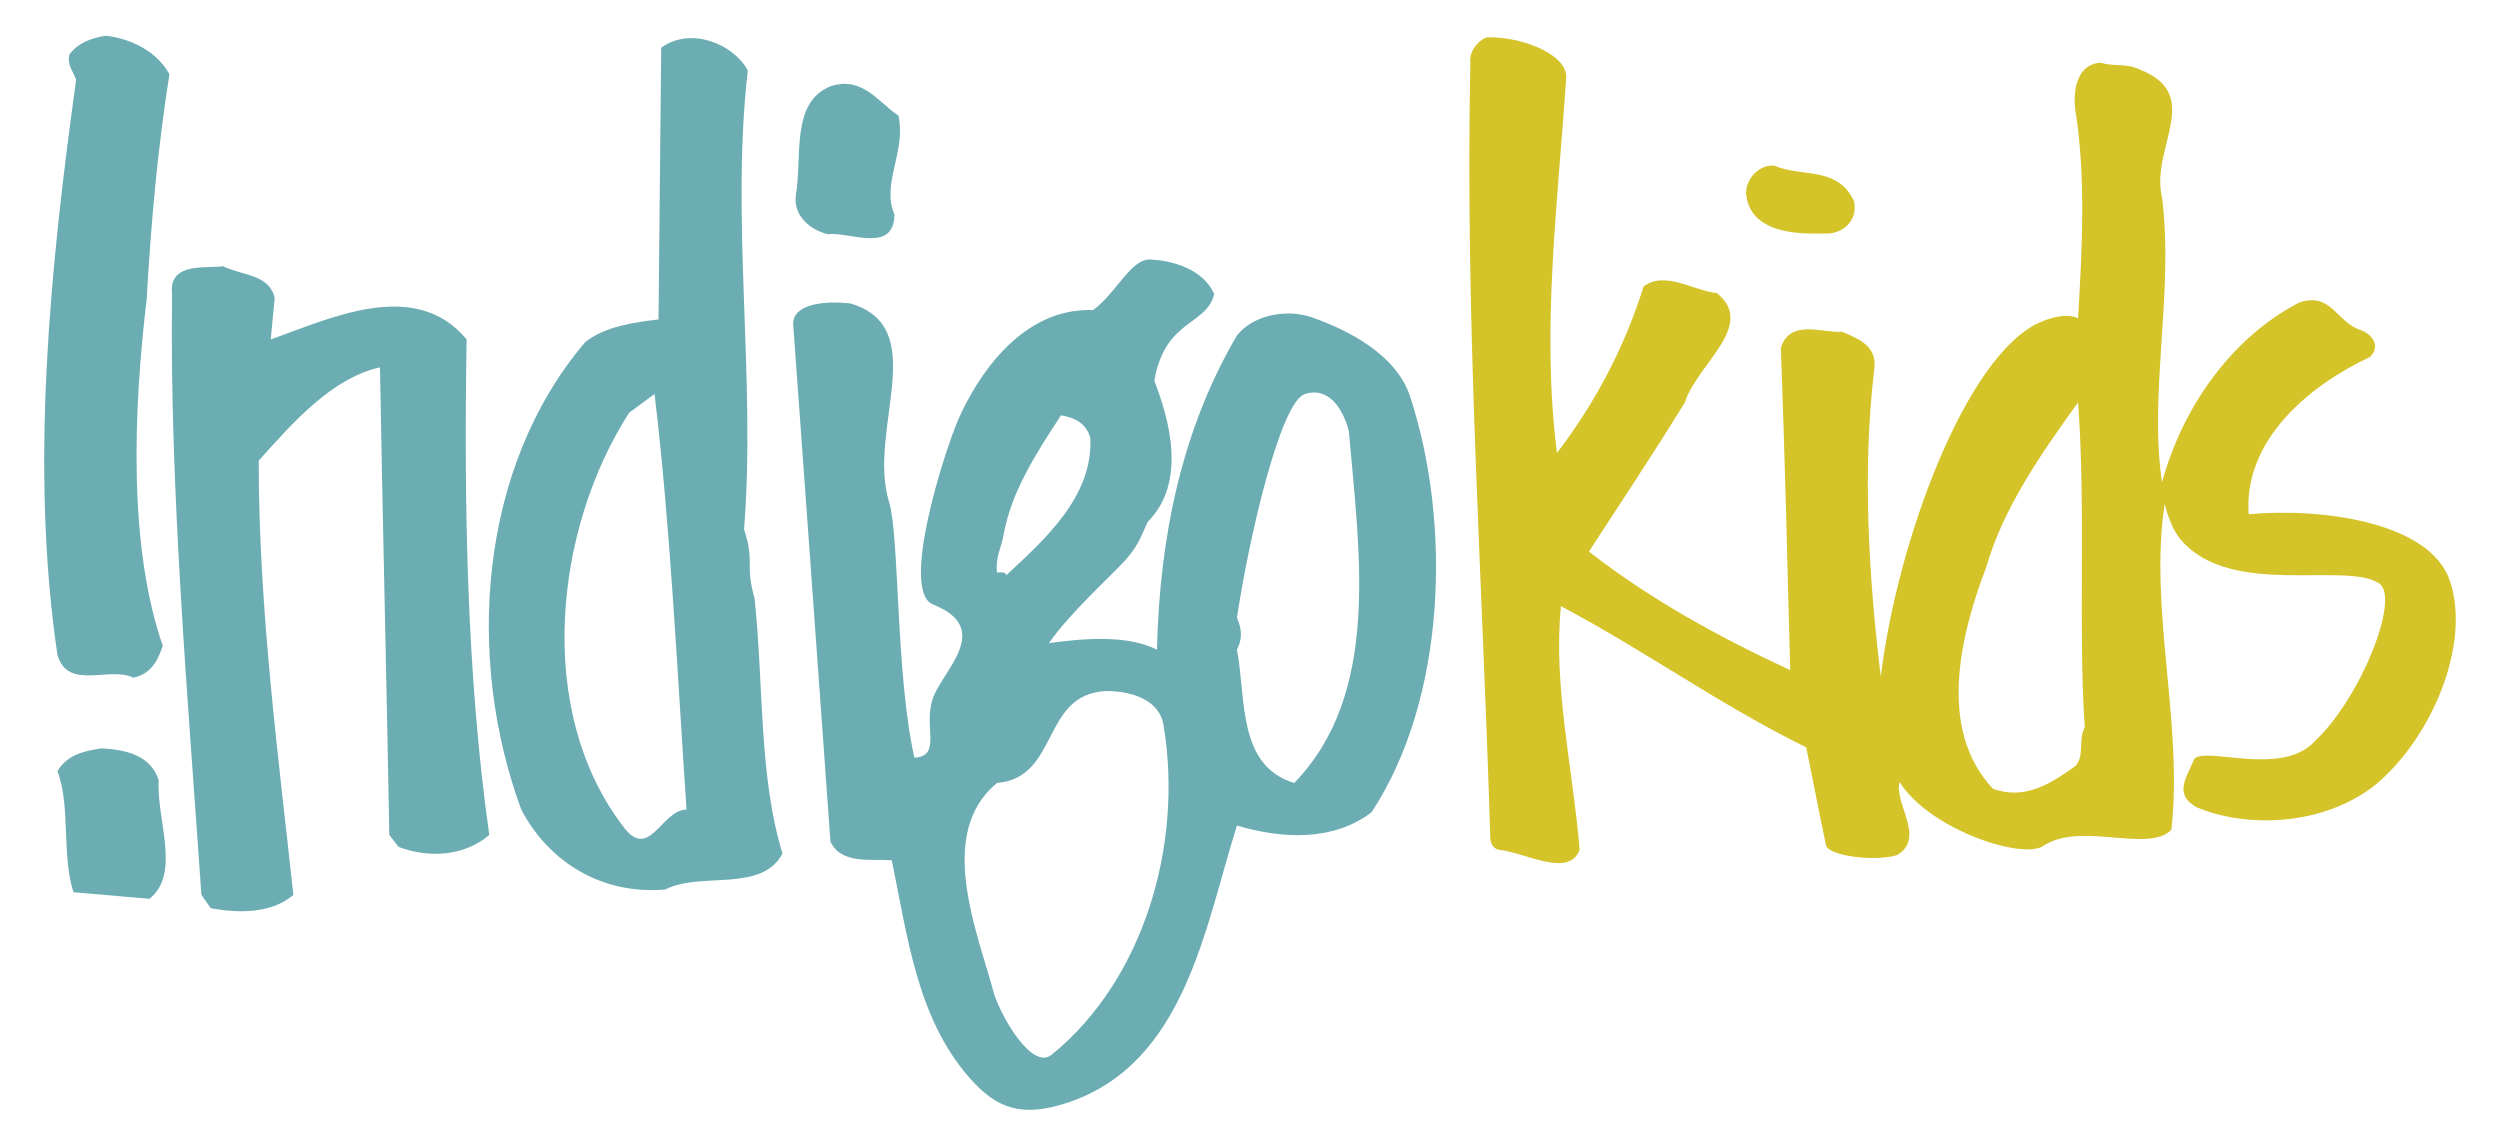
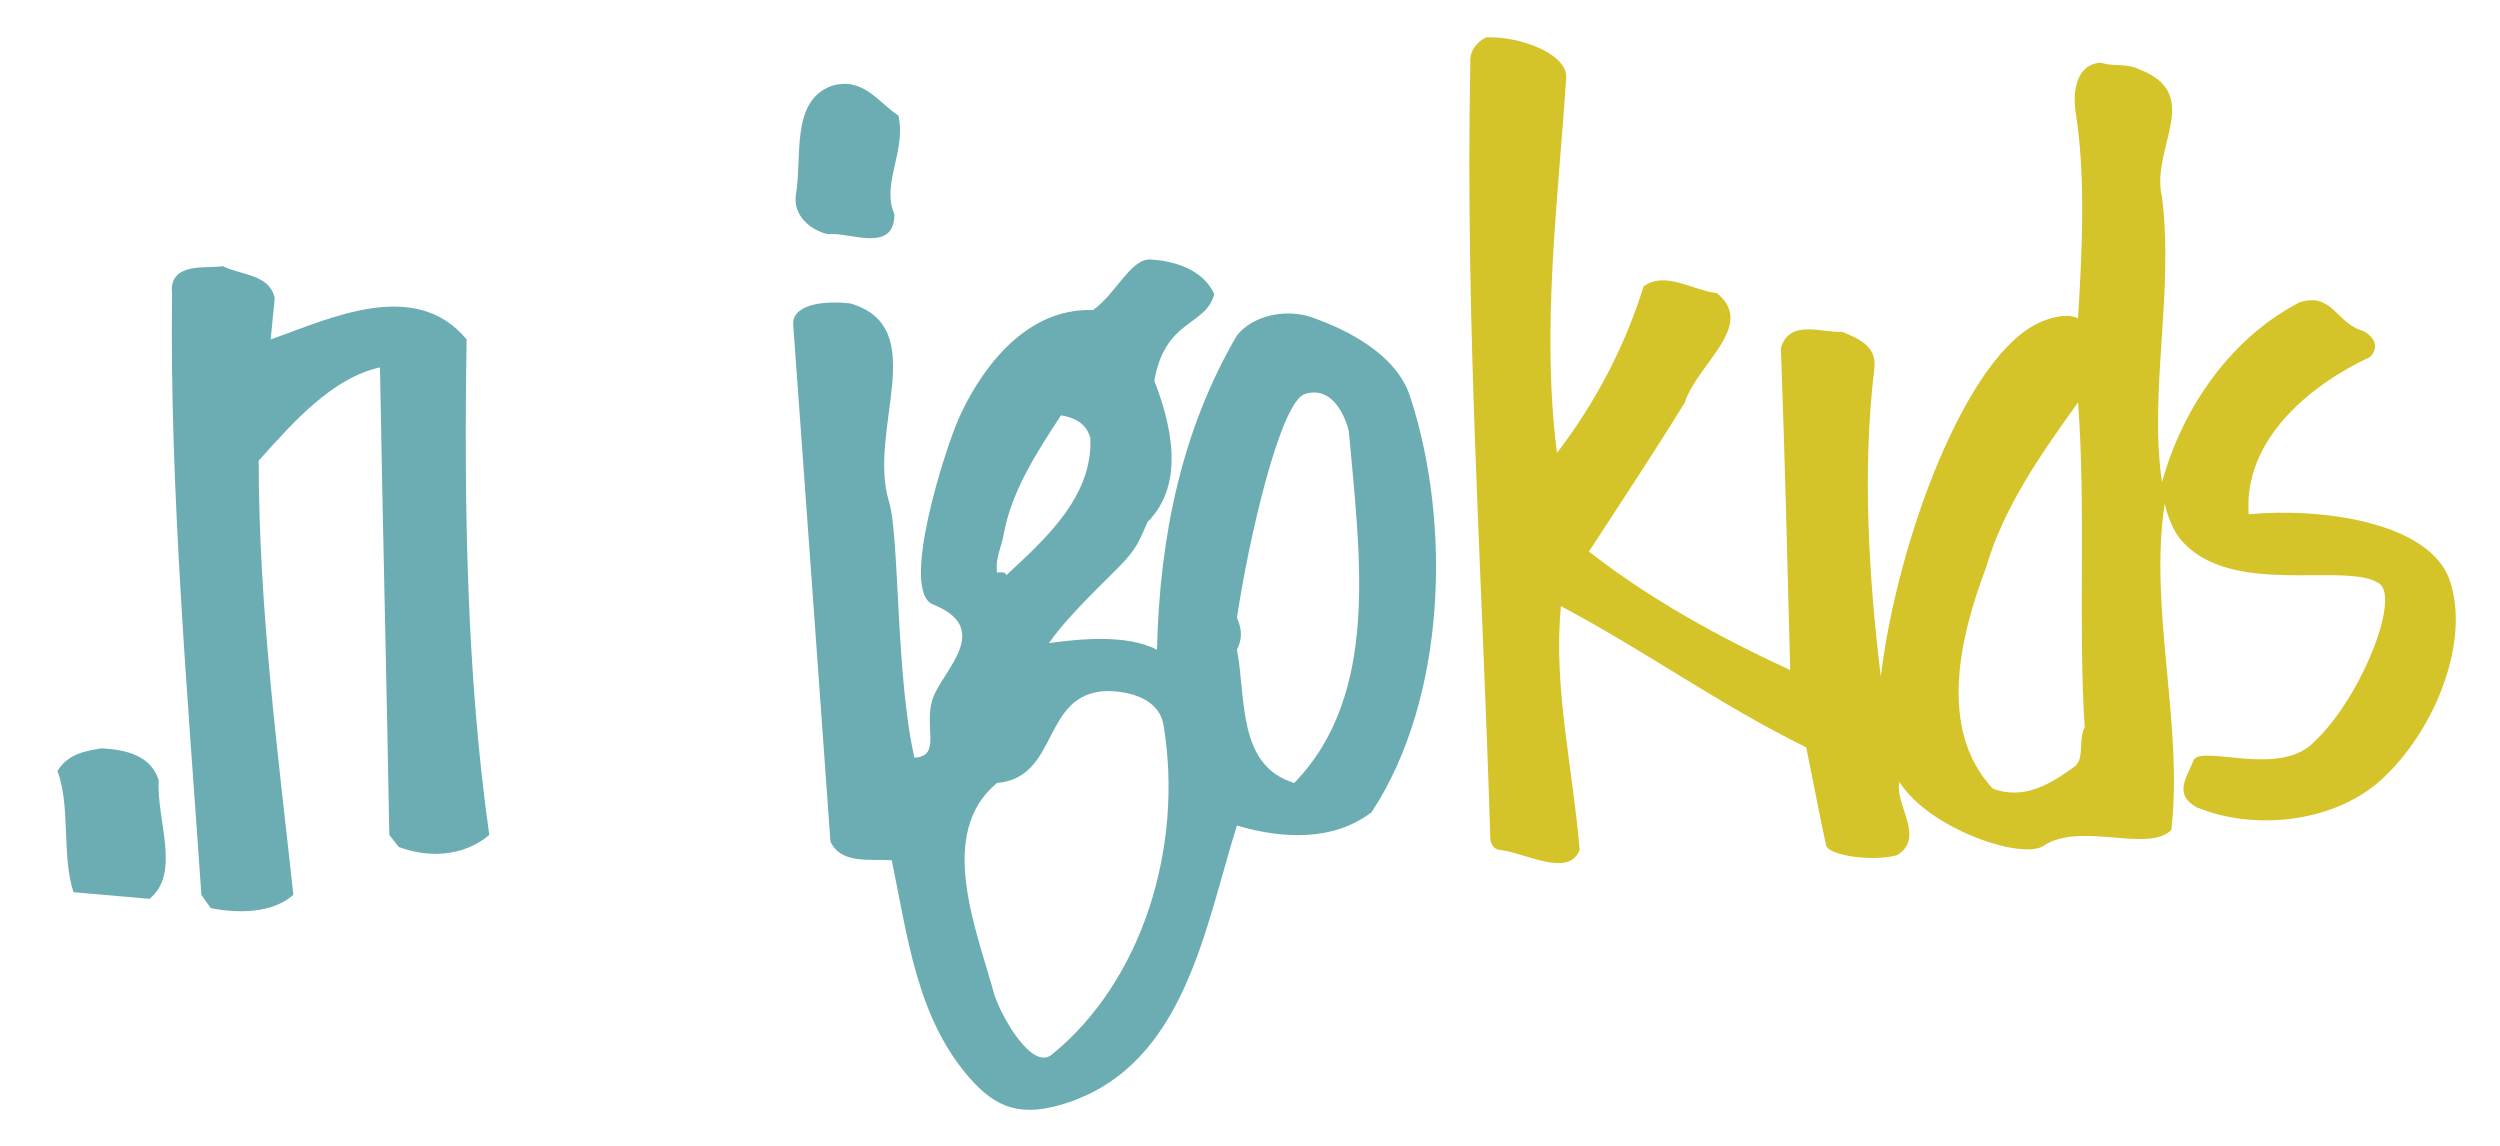
<svg xmlns="http://www.w3.org/2000/svg" id="Logo" viewBox="0 0 4320 1980">
  <defs>
    <style>.cls-1{fill:#6badb3;}.cls-1,.cls-2{stroke-width:0px;}.cls-2{fill:#d4c329;}</style>
  </defs>
  <path class="cls-2" d="M4233.43,1003.69c-34.54-102.93-225.7-126.61-347.72-115.06-9.28-128.94,105.94-223.3,209.54-271.64,21.77-21.75-1.3-42.29-16.62-46.82-41.41-13.84-50.23-65.93-105.41-47.49-119.84,62.07-202.7,184.11-237.24,310.71-23.07-154.23,20.71-326.83,0-492.56-20.74-85.15,73.69-177.2-39.16-220.98-25.29-11.49-41.77-3.95-66.81-11.49-41.41,2.27-48.36,48.32-43.74,82.85,18.45,112.77,11.46,243.98,4.59,359.06,0,0-19.05-13.38-64.84,6.29-128.51,55.2-248.31,380.41-276,612.84-20.71-170.31-32.21-356.75-11.5-529.37,6.95-43.74-29.84-55.28-55.24-66.78-33.94,2.7-89.82-22.99-105.94,27.66,6.88,186.44,11.54,377.45,16.12,557-119.77-55.25-241.82-121.97-347.76-204.85,55.31-85.2,110.56-168.04,165.8-257.78,20.99-66.34,124.32-133.22,55.31-188.73-41.45-4.64-89.82-39.12-126.71-11.53-32.17,103.6-82.87,200.26-149.64,287.72-27.69-216.39,2.33-437.3,16.09-651.35-2.36-40.69-82.87-69.07-138.18-66.81-16.16,6.93-29.91,25.37-27.62,43.77-9.24,455.74,20.78,883.85,34.54,1341.83,0,0,1.55,16.89,16.12,18.44,44.77,4.83,119.13,48.87,138.22,0-11.5-140.38-46.11-283.12-32.28-421.2,147.39,78.29,274.03,170.35,423.74,243.96,11.54,55.23,23.04,117.42,34.54,170.33,6.38,16.73,80.61,27.68,122.09,16.15,50.66-29.95-4.62-87.47,4.55-126.59,52.99,82.84,212.65,134.74,248.74,110.44,63.74-42.8,180.83,12.85,221.11-27.61,20.71-184.13-39.19-382.05-11.5-563.94,0,0,7.8,38.54,27.66,62.16,85.26,101.66,286.31,37.07,343.07,75.96,36.83,25.21-32.24,197.94-110.52,271.62-57.54,64.41-190.64,8.18-209.54,32.19-11.57,29.93-36.87,59.9,4.55,82.91,99.06,41.39,244.15,27.59,327.09-55.25,87.45-85.18,145.02-233.19,110.52-336.06ZM3586.28,1323.65c-41.45,29.93-87.49,59.78-142.76,39.12-96.73-103.6-55.31-267-11.57-382.08,29.99-103.6,94.47-195.66,158.92-285.41,13.86,184.12,0,391.27,11.57,561.58-11.57,20.73,0,50.67-16.16,66.8Z" />
-   <path class="cls-2" d="M3155.62,403.61c23.95.83,55.28-18.44,48.36-55.27-27.62-62.18-92.07-41.45-138.18-62.18-25.29-2.27-50.69,23.04-48.36,50.63,9.21,75.96,114.26,65.95,138.18,66.81Z" />
-   <path class="cls-1" d="M292.73,128.44c-20.71,131.25-32.23,262.4-39.09,386.69-23.07,193.39-32.26,428.09,27.64,600.78-9.26,27.59-20.78,48.3-50.71,55.21-41.43-20.7-112.85,23.01-131.27-39.15-48.38-326.78-11.54-676.66,32.24-994.26-4.6-13.86-16.1-25.35-11.53-43.77,16.14-20.75,36.83-27.61,62.21-32.21,43.74,4.6,89.8,27.61,110.5,66.71Z" />
+   <path class="cls-2" d="M3155.62,403.61Z" />
  <path class="cls-1" d="M1552.49,199.79c13.78,62.16-29.99,117.43-6.97,170.38,0,68.96-78.3,29.93-115.11,34.48-29.93-6.82-59.9-32.22-55.26-66.71,11.47-66.78-9.15-161.2,59.85-188.79,55.28-18.37,82.72,27.82,117.49,50.63Z" />
  <path class="cls-1" d="M474.69,515.13l-6.9,71.34c99.02-34.5,248.75-108.15,338.53,0-4.62,285.44,0,580.05,39.16,856.28-46.07,39.12-108.28,39.12-156.63,20.71l-16.12-20.71c-4.55-262.42-11.52-538.59-16.12-807.92-82.86,18.4-149.68,94.4-209.58,161.16,0,257.77,34.59,515.55,59.9,750.33-36.81,32.19-94.45,32.19-142.76,22.99l-16.16-22.99c-23-336.07-55.28-704.32-50.66-1038.1-6.88-57.49,63.18-43.35,87.56-48.32,33.87,16.51,80.61,13.84,89.78,55.23Z" />
-   <path class="cls-1" d="M1292.22,121.6c-29.91,260.06,14.27,530.82-6.51,793.19,18.94,56.32,1.31,61.35,18.03,118.22,16.16,147.32,6.88,306.18,48.37,441.92-36.09,68.42-142.02,30.59-202.68,62.19-108.19,9.2-200.32-46.06-248.67-138.14-96.73-262.39-73.69-591.5,110.54-807.87,34.48-27.64,87.51-34.52,126.64-39.13l4.62-469.52c50.66-36.86,124.37-6.95,149.66,39.15ZM1131.06,680.87l-43.8,32.21c-128.95,200.28-163.49,513.29-11.52,713.52,46.07,64.45,66.81-27.62,110.58-27.62-16.14-239.34-27.66-487.91-55.26-718.11Z" />
  <path class="cls-1" d="M2098.23,508.22c-13.83,55.25-84.91,42.57-103.57,149.67,27.62,71.34,55.21,177.19-11.57,243.96-10.9,23.75-15.56,40.72-39.26,66.95-23.74,26.23-96.62,91.83-131.16,142.48,50.73-6.89,133.63-16.09,186.58,11.51,4.59-197.95,43.78-382.05,138.18-543.19,27.6-34.5,82.86-46.04,126.61-32.21,66.78,23.02,149.15,65.72,172.75,138.1,71.86,219.81,62.19,522.41-66.78,718.1-66.74,50.65-154.3,46.05-232.58,23.01-55.31,174.93-89.22,411.21-292.48,478.76-78.75,26.14-122.91,11.05-170.43-43.74-90.06-103.69-105.95-241.71-133.58-375.16-39.14-2.29-87.49,6.91-105.94-32.22-20.67-292.32-43.71-605.33-64.49-895.34.97-36.48,62.74-39.01,99.06-34.55,141.5,42.13,28.33,218.12,66.74,342.97,18.04,58.4,11.57,301.56,43.83,441.93,48.35-2.33,14.5-55.55,32.19-103.62,17.67-48,104.08-119.77,0-161.05-57.98-23.02,20.21-266.32,43.76-319.98,31.75-72.38,108.27-193.37,232.62-188.75,39.12-27.62,65.4-89.06,98.95-87.44,33.69,1.64,89.89,13.78,110.56,59.81ZM2254.9,680.87c-42.33,13.5-96.82,248.58-117.47,386.69,9.17,20.66,9.17,36.83,0,55.23,16.09,82.84,0,200.26,98.99,230.18,149.72-154.2,112.89-395.92,94.4-607.68-9.21-36.78-33.72-77.95-75.92-64.42ZM1833.41,717.7c-43.78,66.76-86.52,133.17-99.47,207.97-3.03,17.7-14.38,39.12-11.1,63.66,6.99,0,13.83-2.26,16.12,4.6,66.82-62.19,149.76-135.79,145.14-237.09-6.91-25.33-27.09-35.31-50.69-39.14ZM1911.73,1194.13c-112.85,4.64-80.61,149.63-188.88,158.83-105.92,87.47-34.5,255.48-4.6,366.01,13.86,41.37,65.61,130.63,99.08,103.55,156.7-126.98,227.96-359.06,193.39-568.54-6.88-46.08-57.57-59.85-98.99-59.85Z" />
  <path class="cls-1" d="M274.33,1348.33c-4.6,66.81,39.16,161.16-16.12,204.83l-131.27-11.42c-20.71-64.49-4.6-147.34-27.64-209.48,18.41-29.95,48.42-34.53,76.02-39.15,41.4,2.29,85.18,11.55,99,55.23Z" />
</svg>